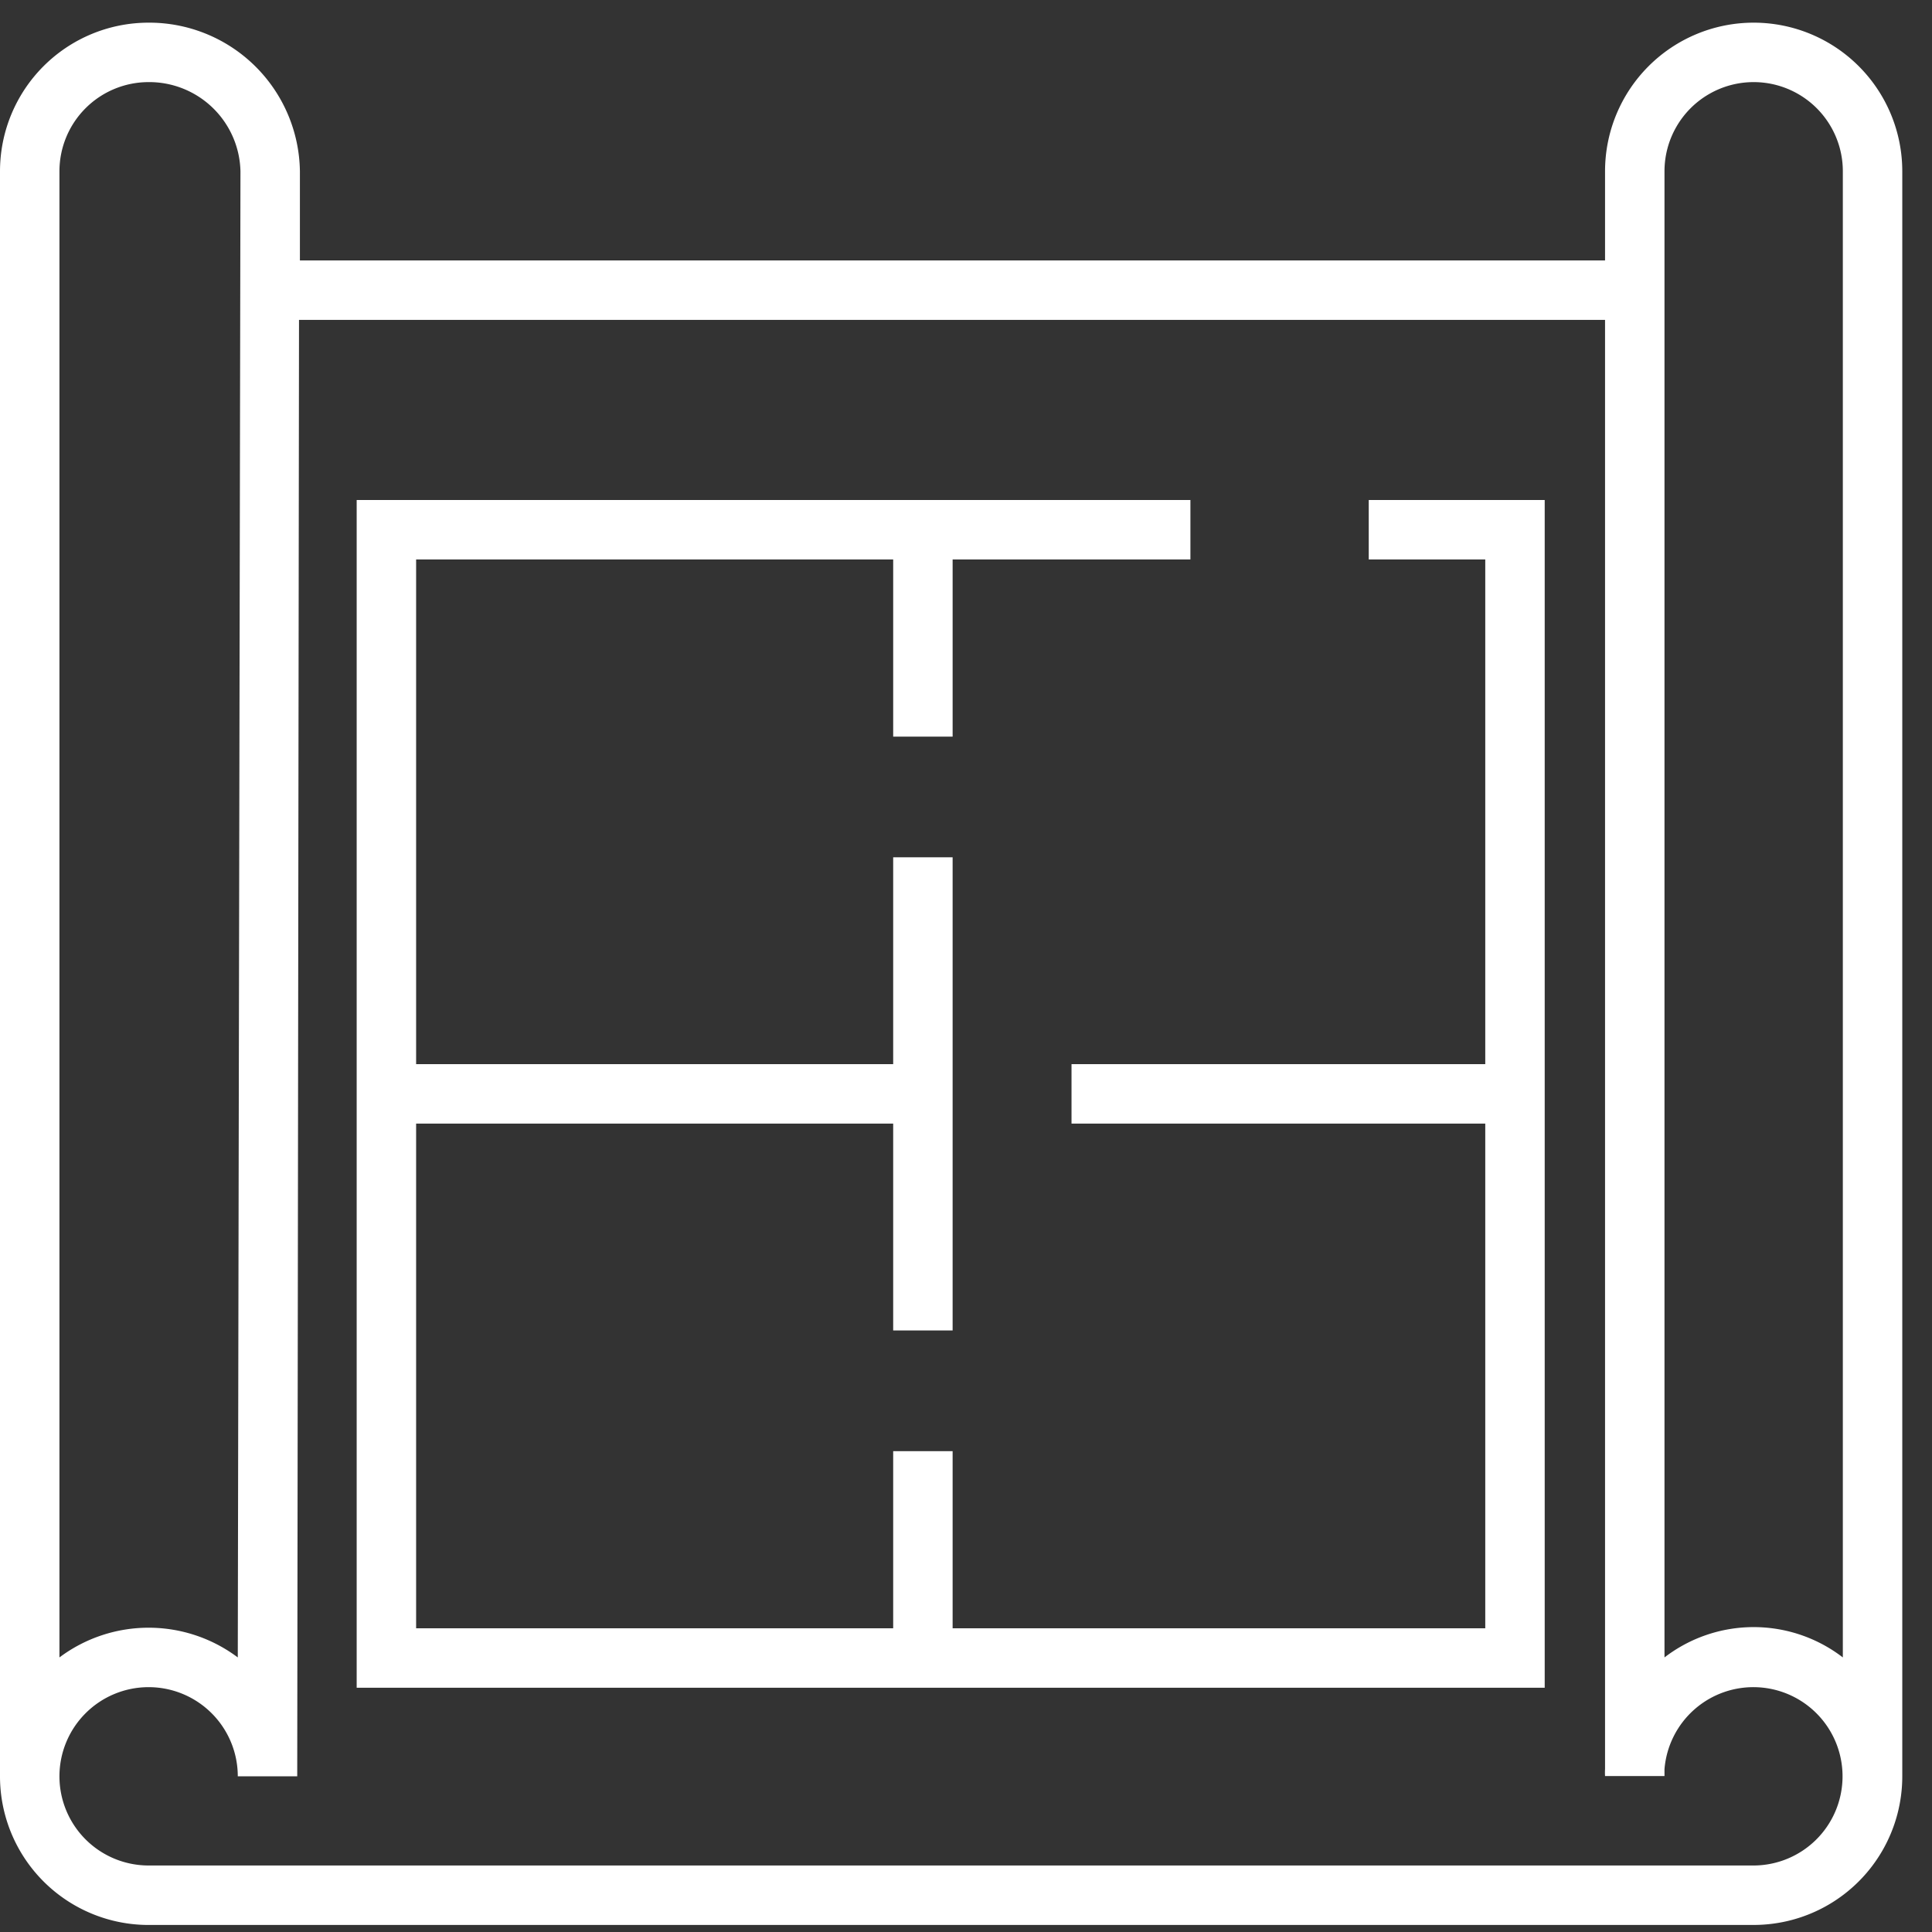
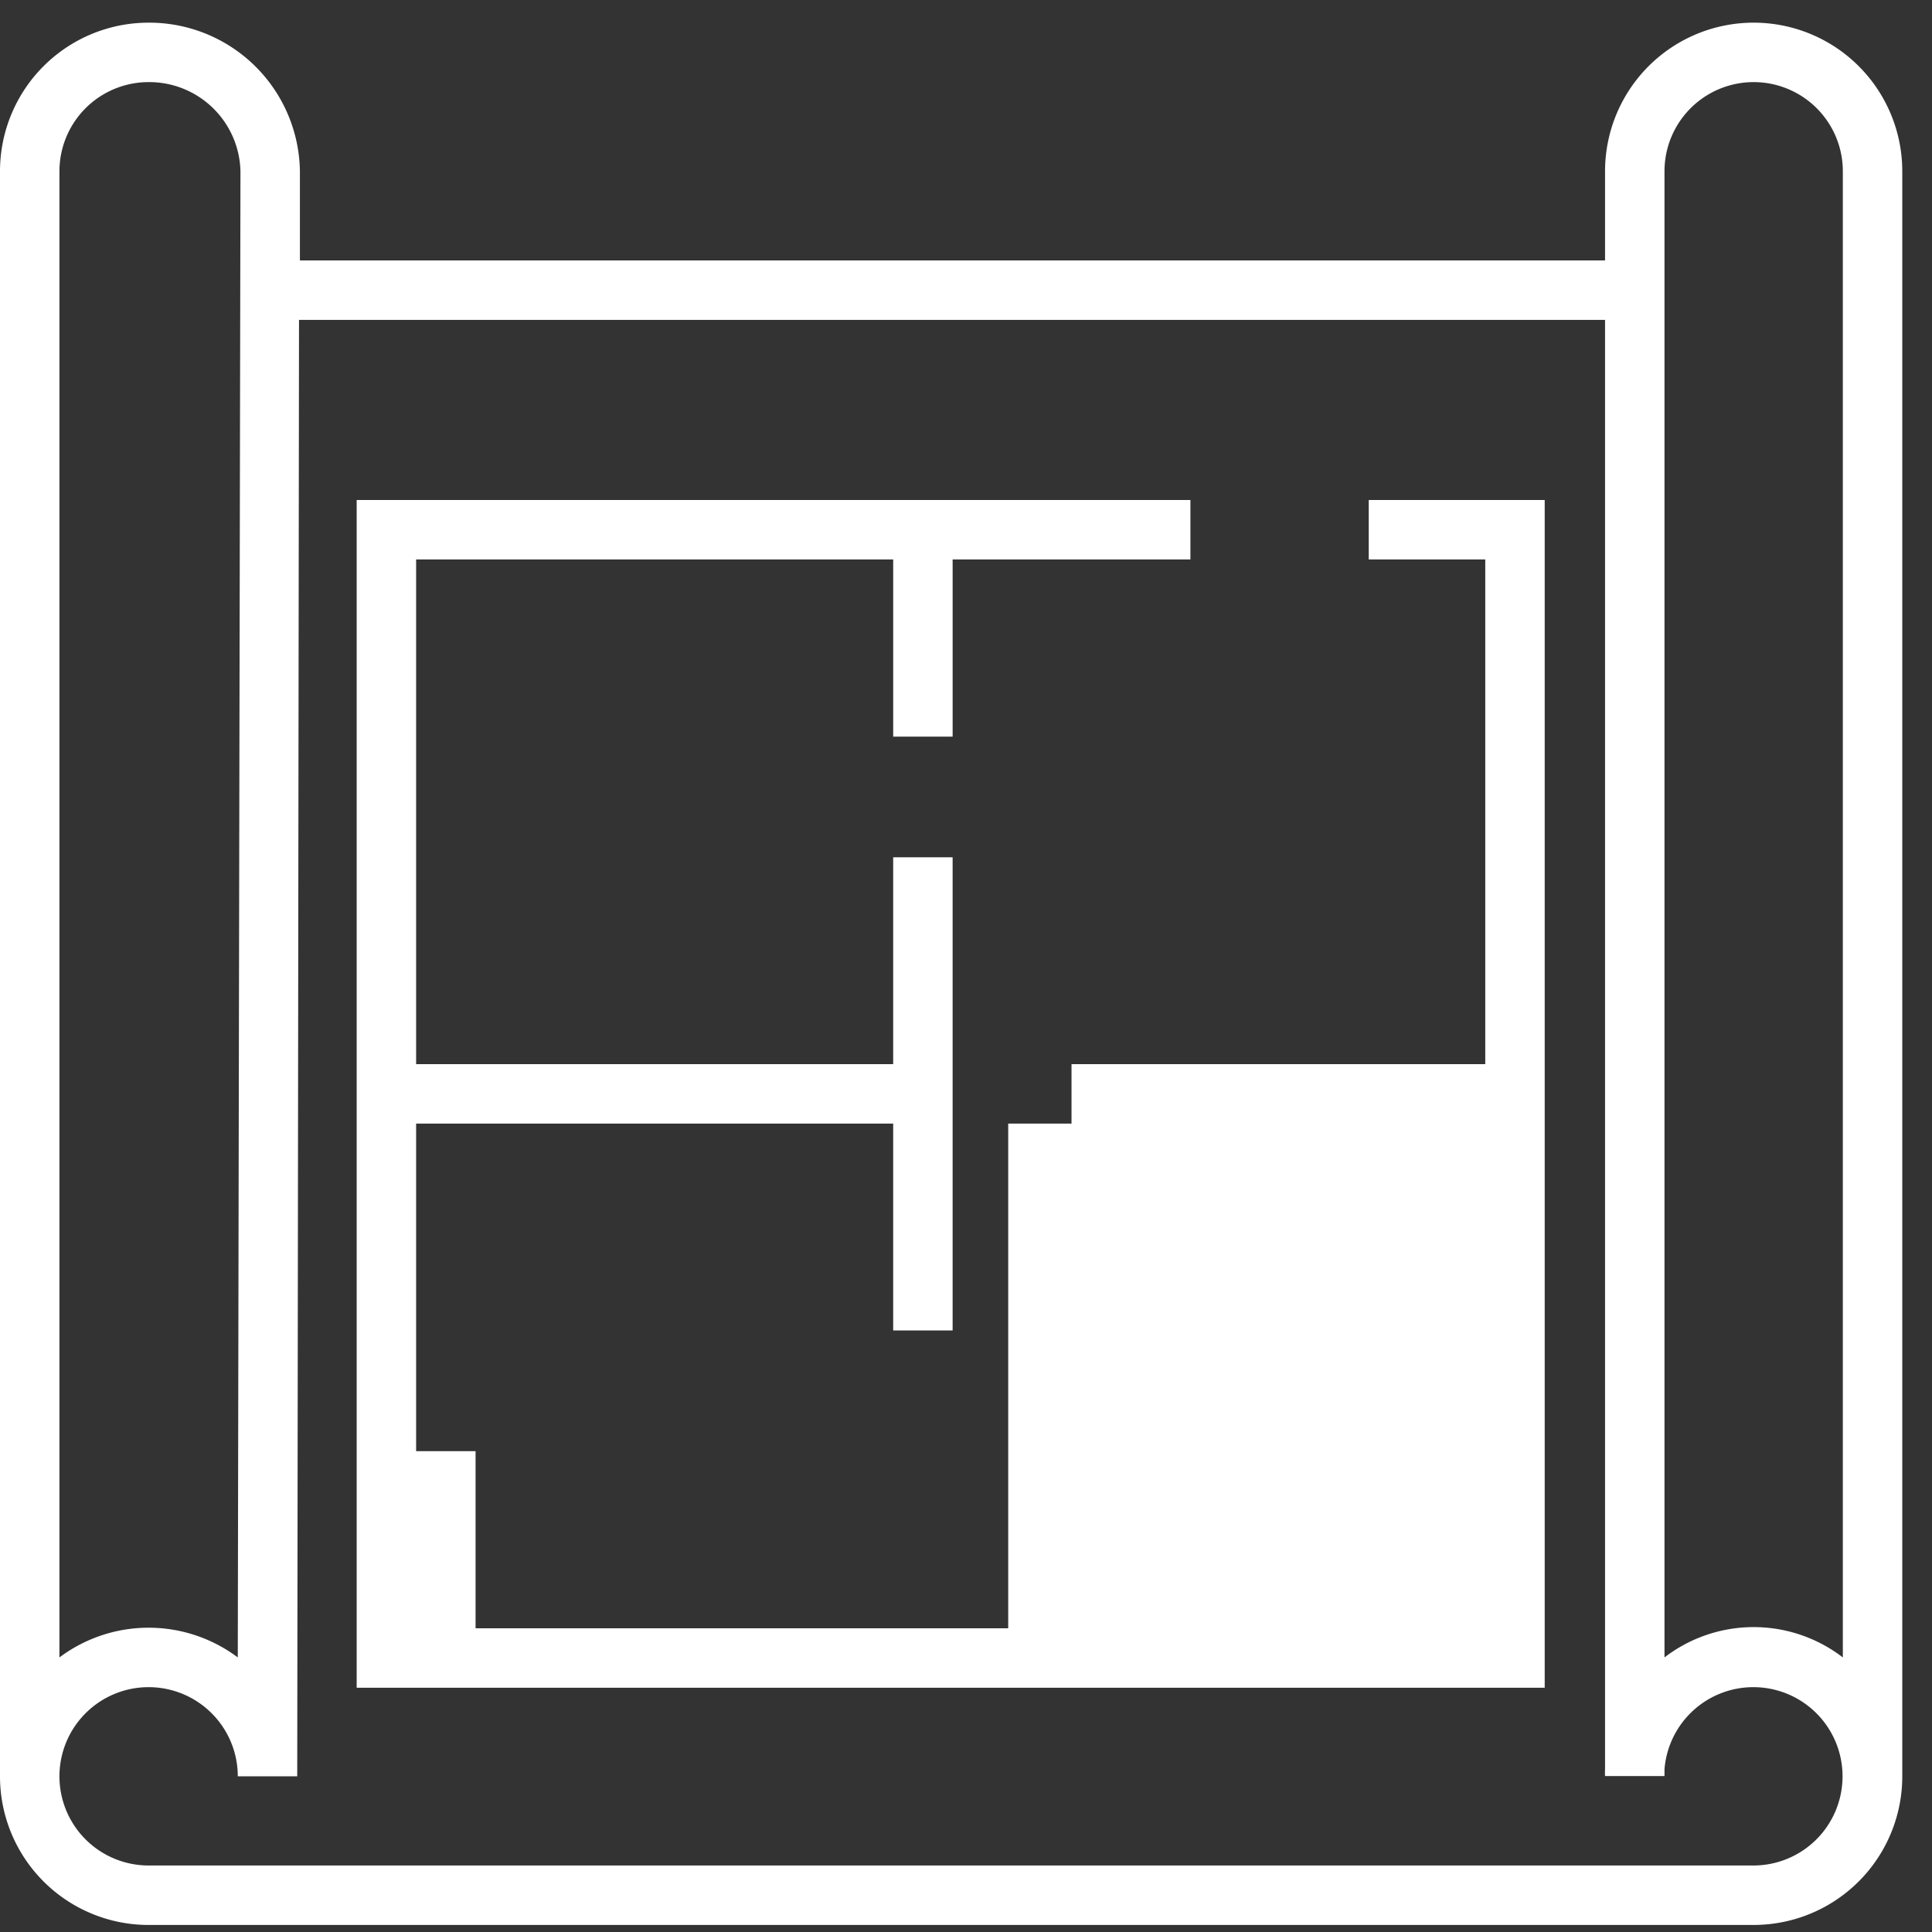
<svg xmlns="http://www.w3.org/2000/svg" width="52" height="52" viewBox="0 0 52 52">
  <rect x="0" y="0" width="52" height="52" fill="#333333" stroke="none" />
  <g>
    <g>
-       <path fill="#fff" d="M36.84 15.058v-1.6h4.736v31.968H9.6V13.458h22.44v1.6h-6.4v4.768h-1.6v-4.768H11.2v13.584h12.84v-5.568h1.6V35.81h-1.6v-5.568H11.2v13.584h12.84v-4.768h1.6v4.768h14.336V30.242H28.84v-1.6h11.136V15.058zM51.2 4.61v43.2a4 4 0 0 1-4 4H4.072a4 4 0 0 1-4.072-4V4.61a4 4 0 0 1 4-4 4.056 4.056 0 0 1 4.072 4v2.4H43.2v-2.4a4 4 0 1 1 8 0zm-49.6 40a4 4 0 0 1 4.8 0l.072-40A2.456 2.456 0 0 0 4 2.21a2.4 2.4 0 0 0-2.4 2.4zm45.6 5.6a2.4 2.4 0 1 0-2.4-2.592v.184h-1.6a1.448 1.448 0 0 1 0-.184V8.61H8.048L8 47.81H6.4a2.4 2.4 0 1 0-2.4 2.4zm2.4-45.6a2.4 2.4 0 0 0-4.8 0v40a3.936 3.936 0 0 1 4.8 0z" />
+       <path fill="#fff" d="M36.84 15.058v-1.6h4.736v31.968H9.6V13.458h22.44v1.6h-6.4v4.768h-1.6v-4.768H11.2v13.584h12.84v-5.568h1.6V35.81h-1.6v-5.568H11.2v13.584v-4.768h1.6v4.768h14.336V30.242H28.84v-1.6h11.136V15.058zM51.2 4.61v43.2a4 4 0 0 1-4 4H4.072a4 4 0 0 1-4.072-4V4.61a4 4 0 0 1 4-4 4.056 4.056 0 0 1 4.072 4v2.4H43.2v-2.4a4 4 0 1 1 8 0zm-49.6 40a4 4 0 0 1 4.8 0l.072-40A2.456 2.456 0 0 0 4 2.21a2.4 2.4 0 0 0-2.4 2.4zm45.6 5.6a2.4 2.4 0 1 0-2.4-2.592v.184h-1.6a1.448 1.448 0 0 1 0-.184V8.61H8.048L8 47.81H6.4a2.4 2.4 0 1 0-2.4 2.4zm2.4-45.6a2.4 2.4 0 0 0-4.8 0v40a3.936 3.936 0 0 1 4.8 0z" />
    </g>
  </g>
</svg>